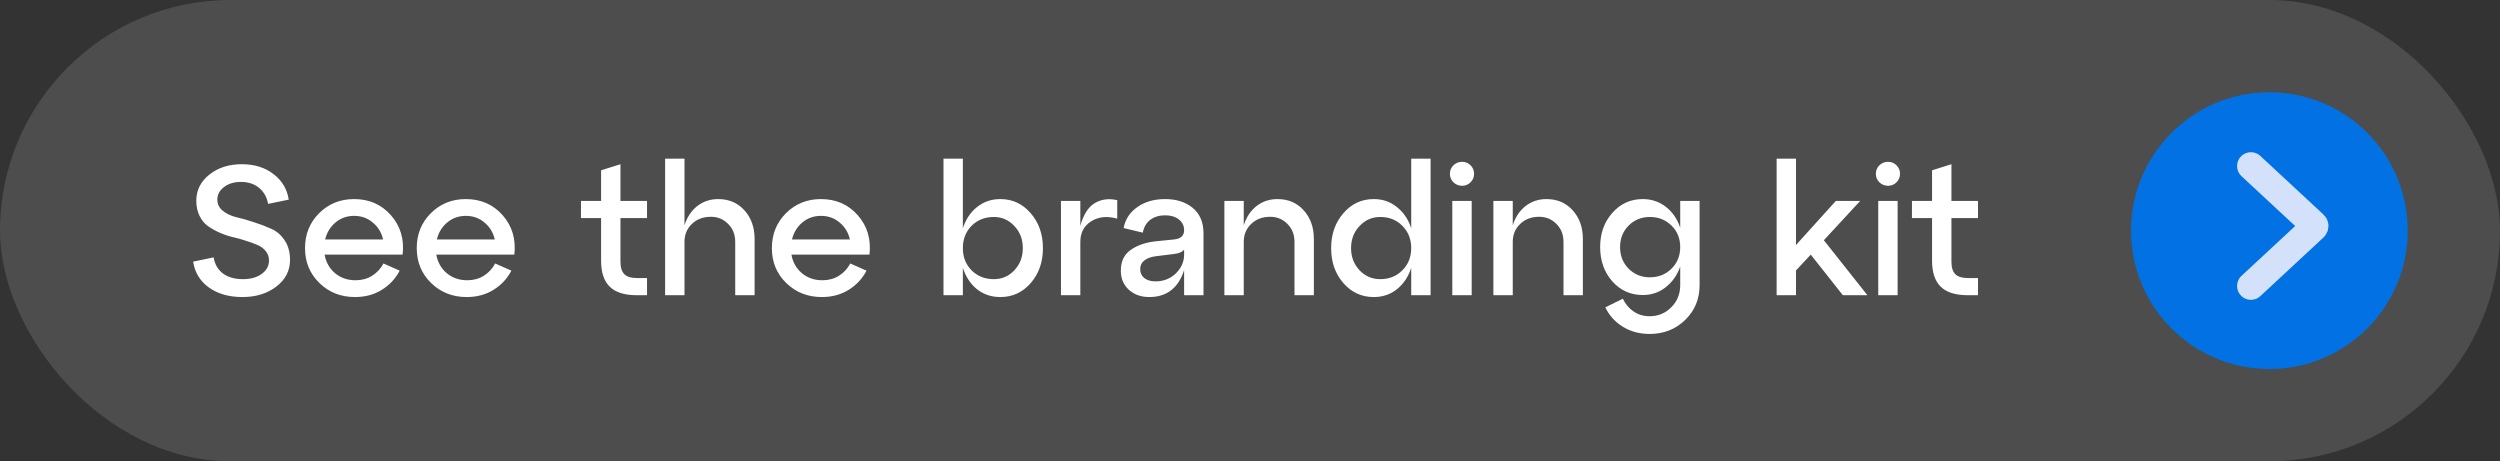
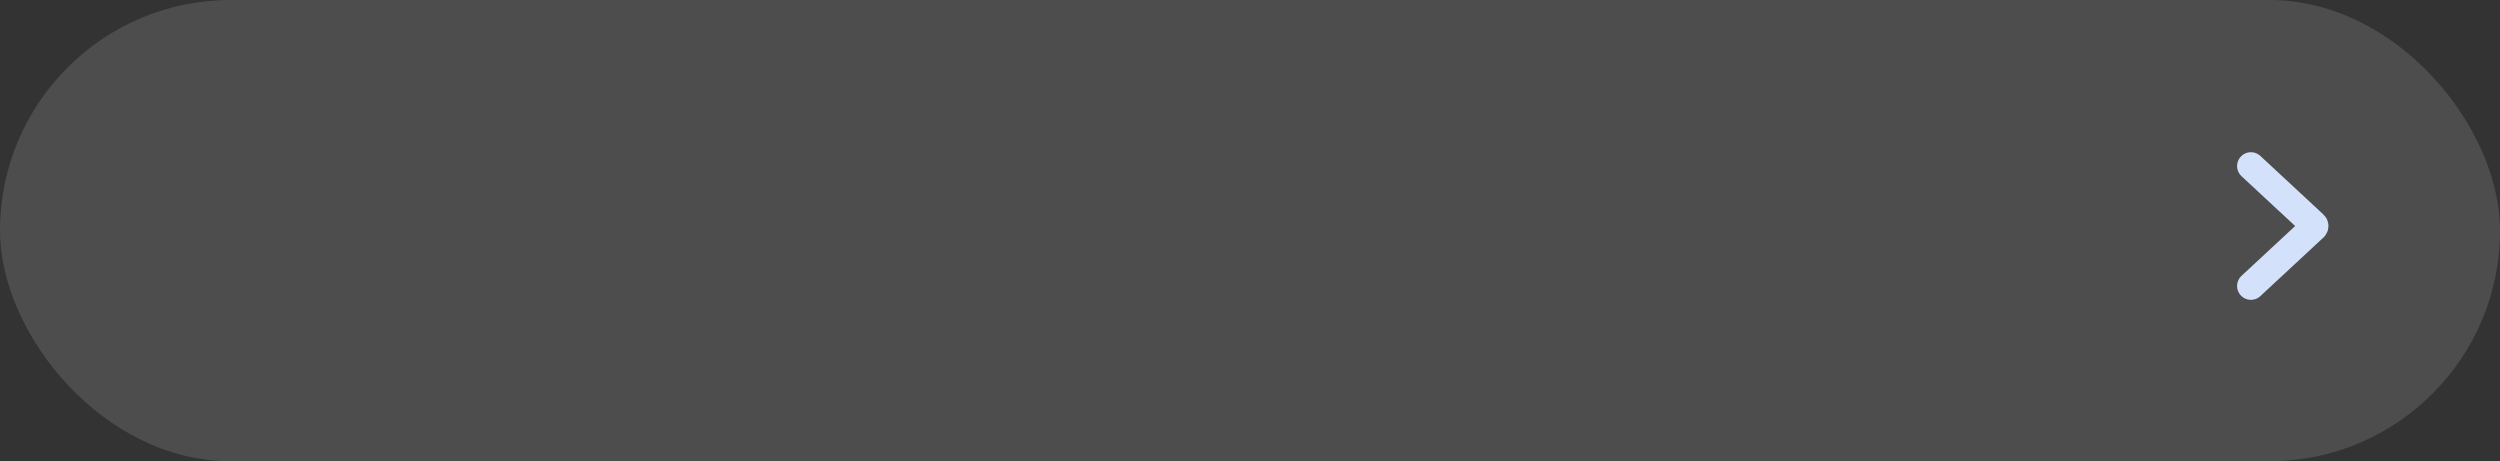
<svg xmlns="http://www.w3.org/2000/svg" width="271" height="50" viewBox="0 0 271 50" fill="none">
  <rect x="0" y="0" width="271" height="50" fill="#333333" stroke="none" />
  <rect x="271" y="50" width="271" height="50" rx="25" transform="rotate(-180 271 50)" fill="#D9D9D9" fill-opacity="0.16" />
-   <circle cx="246" cy="25" r="15" fill="#0171E3" />
  <path d="M244 31L250.842 24.647C250.927 24.567 250.927 24.433 250.842 24.353L244 18" stroke="#D3E2FA" stroke-width="3" stroke-linecap="round" />
-   <path d="M20.94 28.36L23.16 27.9C23.28 28.647 23.613 29.227 24.16 29.64C24.707 30.053 25.433 30.26 26.34 30.26C27.167 30.26 27.84 30.073 28.36 29.7C28.893 29.313 29.16 28.827 29.16 28.24C29.16 27.853 29.047 27.52 28.82 27.24C28.593 26.947 28.293 26.72 27.92 26.56C27.56 26.4 27.14 26.247 26.66 26.1C26.193 25.94 25.713 25.807 25.22 25.7C24.727 25.58 24.24 25.413 23.76 25.2C23.293 24.987 22.873 24.747 22.5 24.48C22.14 24.213 21.847 23.847 21.62 23.38C21.393 22.913 21.28 22.373 21.28 21.76C21.28 20.627 21.747 19.687 22.68 18.94C23.627 18.18 24.8 17.8 26.2 17.8C27.587 17.8 28.74 18.16 29.66 18.88C30.58 19.587 31.127 20.507 31.3 21.64L29.06 22.1C28.94 21.393 28.62 20.82 28.1 20.38C27.58 19.94 26.92 19.72 26.12 19.72C25.373 19.72 24.76 19.907 24.28 20.28C23.8 20.64 23.56 21.093 23.56 21.64C23.56 22.12 23.753 22.52 24.14 22.84C24.527 23.16 25.013 23.393 25.6 23.54C26.187 23.673 26.82 23.853 27.5 24.08C28.18 24.293 28.813 24.533 29.4 24.8C29.987 25.053 30.473 25.473 30.86 26.06C31.247 26.633 31.44 27.34 31.44 28.18C31.44 29.34 30.947 30.3 29.96 31.06C28.973 31.82 27.747 32.2 26.28 32.2C24.813 32.2 23.6 31.853 22.64 31.16C21.68 30.467 21.113 29.533 20.94 28.36ZM38.385 21.58C40.025 21.58 41.358 22.167 42.385 23.34C43.412 24.513 43.832 25.933 43.645 27.6H35.185C35.332 28.427 35.712 29.1 36.325 29.62C36.938 30.127 37.678 30.38 38.545 30.38C39.212 30.38 39.805 30.22 40.325 29.9C40.858 29.567 41.272 29.12 41.565 28.56L43.325 29.34C42.872 30.207 42.225 30.9 41.385 31.42C40.545 31.94 39.578 32.2 38.485 32.2C36.952 32.2 35.665 31.693 34.625 30.68C33.585 29.667 33.065 28.407 33.065 26.9C33.065 25.393 33.572 24.133 34.585 23.12C35.612 22.093 36.879 21.58 38.385 21.58ZM38.385 23.4C37.612 23.4 36.938 23.64 36.365 24.12C35.805 24.587 35.432 25.2 35.245 25.96H41.525C41.352 25.2 40.978 24.587 40.405 24.12C39.845 23.64 39.172 23.4 38.385 23.4ZM50.495 21.58C52.135 21.58 53.468 22.167 54.495 23.34C55.521 24.513 55.941 25.933 55.755 27.6H47.294C47.441 28.427 47.821 29.1 48.434 29.62C49.048 30.127 49.788 30.38 50.654 30.38C51.321 30.38 51.914 30.22 52.434 29.9C52.968 29.567 53.381 29.12 53.675 28.56L55.434 29.34C54.981 30.207 54.334 30.9 53.495 31.42C52.654 31.94 51.688 32.2 50.594 32.2C49.061 32.2 47.775 31.693 46.734 30.68C45.694 29.667 45.175 28.407 45.175 26.9C45.175 25.393 45.681 24.133 46.694 23.12C47.721 22.093 48.988 21.58 50.495 21.58ZM50.495 23.4C49.721 23.4 49.048 23.64 48.474 24.12C47.914 24.587 47.541 25.2 47.355 25.96H53.635C53.461 25.2 53.088 24.587 52.514 24.12C51.955 23.64 51.281 23.4 50.495 23.4ZM65.158 23.64H62.978V21.78H65.158V18.46L67.258 17.8V21.78H70.138V23.64H67.258V28.36C67.258 28.987 67.398 29.44 67.678 29.72C67.958 30 68.404 30.14 69.018 30.14H70.138V32H69.018C67.698 32 66.724 31.693 66.098 31.08C65.471 30.467 65.158 29.527 65.158 28.26V23.64ZM77.858 21.58C79.018 21.58 79.965 21.987 80.698 22.8C81.431 23.613 81.798 24.647 81.798 25.9V32H79.698V26.22C79.698 25.433 79.445 24.787 78.938 24.28C78.431 23.76 77.805 23.5 77.058 23.5C76.218 23.5 75.531 23.76 74.998 24.28C74.465 24.787 74.198 25.433 74.198 26.22V32H72.098V17.2H74.198V24.42C74.478 23.54 74.938 22.847 75.578 22.34C76.231 21.833 76.991 21.58 77.858 21.58ZM88.991 21.58C90.631 21.58 91.964 22.167 92.991 23.34C94.017 24.513 94.437 25.933 94.251 27.6H85.791C85.937 28.427 86.317 29.1 86.931 29.62C87.544 30.127 88.284 30.38 89.151 30.38C89.817 30.38 90.411 30.22 90.931 29.9C91.464 29.567 91.877 29.12 92.171 28.56L93.931 29.34C93.477 30.207 92.831 30.9 91.991 31.42C91.151 31.94 90.184 32.2 89.091 32.2C87.557 32.2 86.271 31.693 85.231 30.68C84.191 29.667 83.671 28.407 83.671 26.9C83.671 25.393 84.177 24.133 85.191 23.12C86.217 22.093 87.484 21.58 88.991 21.58ZM88.991 23.4C88.217 23.4 87.544 23.64 86.971 24.12C86.411 24.587 86.037 25.2 85.851 25.96H92.131C91.957 25.2 91.584 24.587 91.011 24.12C90.451 23.64 89.777 23.4 88.991 23.4ZM108.434 21.58C109.754 21.58 110.854 22.093 111.734 23.12C112.614 24.133 113.054 25.393 113.054 26.9C113.054 28.407 112.614 29.667 111.734 30.68C110.854 31.693 109.754 32.2 108.434 32.2C107.474 32.2 106.634 31.92 105.914 31.36C105.207 30.787 104.694 30.013 104.374 29.04V32H102.274V17.2H104.374V24.74C104.694 23.767 105.207 23 105.914 22.44C106.634 21.867 107.474 21.58 108.434 21.58ZM107.734 30.26C108.614 30.26 109.354 29.94 109.954 29.3C110.567 28.647 110.874 27.847 110.874 26.9C110.874 25.94 110.567 25.14 109.954 24.5C109.354 23.847 108.614 23.52 107.734 23.52C106.76 23.52 105.954 23.84 105.314 24.48C104.687 25.12 104.374 25.927 104.374 26.9C104.374 27.86 104.687 28.66 105.314 29.3C105.954 29.94 106.76 30.26 107.734 30.26ZM117.108 21.78V24.48C117.441 23.267 117.961 22.447 118.668 22.02C119.388 21.593 120.201 21.487 121.108 21.7V23.7C120.001 23.393 119.055 23.493 118.268 24C117.495 24.493 117.108 25.233 117.108 26.22V32H115.008V21.78H117.108ZM126.298 21.58C127.525 21.58 128.525 21.9 129.298 22.54C130.071 23.18 130.458 24.1 130.458 25.3V32H128.358V29.28C127.731 31.227 126.471 32.2 124.578 32.2C123.698 32.2 122.965 31.94 122.378 31.42C121.791 30.887 121.498 30.193 121.498 29.34C121.498 28.34 121.851 27.593 122.558 27.1C123.265 26.593 124.165 26.28 125.258 26.16L127.238 25.96C127.985 25.893 128.358 25.56 128.358 24.96C128.358 24.467 128.165 24.073 127.778 23.78C127.405 23.487 126.911 23.34 126.298 23.34C125.671 23.34 125.138 23.5 124.698 23.82C124.271 24.14 123.998 24.607 123.878 25.22L121.798 24.72C121.985 23.76 122.485 23 123.298 22.44C124.111 21.867 125.111 21.58 126.298 21.58ZM125.258 30.5C126.125 30.5 126.858 30.213 127.458 29.64C128.058 29.053 128.358 28.373 128.358 27.6V27.04C128.198 27.307 127.811 27.473 127.198 27.54L125.258 27.78C124.751 27.847 124.345 28 124.038 28.24C123.745 28.467 123.598 28.78 123.598 29.18C123.598 29.58 123.745 29.9 124.038 30.14C124.345 30.38 124.751 30.5 125.258 30.5ZM138.483 21.58C139.643 21.58 140.59 21.987 141.323 22.8C142.056 23.613 142.423 24.647 142.423 25.9V32H140.323V26.22C140.323 25.433 140.07 24.787 139.563 24.28C139.056 23.76 138.43 23.5 137.683 23.5C136.843 23.5 136.156 23.76 135.623 24.28C135.09 24.787 134.823 25.433 134.823 26.22V32H132.723V21.78H134.823V24.42C135.103 23.54 135.563 22.847 136.203 22.34C136.856 21.833 137.616 21.58 138.483 21.58ZM152.976 24.74V17.2H155.076V32H152.976V29.04C152.656 30.013 152.136 30.787 151.416 31.36C150.709 31.92 149.876 32.2 148.916 32.2C147.596 32.2 146.496 31.693 145.616 30.68C144.736 29.667 144.296 28.407 144.296 26.9C144.296 25.393 144.736 24.133 145.616 23.12C146.496 22.093 147.596 21.58 148.916 21.58C149.876 21.58 150.709 21.867 151.416 22.44C152.136 23 152.656 23.767 152.976 24.74ZM149.616 30.26C150.589 30.26 151.389 29.94 152.016 29.3C152.656 28.66 152.976 27.86 152.976 26.9C152.976 25.927 152.656 25.12 152.016 24.48C151.389 23.84 150.589 23.52 149.616 23.52C148.736 23.52 147.989 23.847 147.376 24.5C146.762 25.14 146.456 25.94 146.456 26.9C146.456 27.847 146.762 28.647 147.376 29.3C147.989 29.94 148.736 30.26 149.616 30.26ZM157.55 19.76C157.297 19.507 157.17 19.2 157.17 18.84C157.17 18.48 157.297 18.173 157.55 17.92C157.817 17.667 158.13 17.54 158.49 17.54C158.85 17.54 159.157 17.667 159.41 17.92C159.663 18.173 159.79 18.48 159.79 18.84C159.79 19.2 159.663 19.507 159.41 19.76C159.157 20.013 158.85 20.14 158.49 20.14C158.13 20.14 157.817 20.013 157.55 19.76ZM159.53 32H157.43V21.78H159.53V32ZM167.643 21.58C168.803 21.58 169.75 21.987 170.483 22.8C171.216 23.613 171.583 24.647 171.583 25.9V32H169.483V26.22C169.483 25.433 169.23 24.787 168.723 24.28C168.216 23.76 167.59 23.5 166.843 23.5C166.003 23.5 165.316 23.76 164.783 24.28C164.25 24.787 163.983 25.433 163.983 26.22V32H161.883V21.78H163.983V24.42C164.263 23.54 164.723 22.847 165.363 22.34C166.016 21.833 166.776 21.58 167.643 21.58ZM182.136 24.68V21.78H184.236V30.9C184.236 32.407 183.716 33.667 182.676 34.68C181.636 35.693 180.349 36.2 178.816 36.2C177.736 36.2 176.769 35.94 175.916 35.42C175.076 34.9 174.442 34.2 174.016 33.32L175.916 32.38C176.196 32.967 176.582 33.427 177.076 33.76C177.582 34.107 178.162 34.28 178.816 34.28C179.749 34.28 180.536 33.953 181.176 33.3C181.816 32.66 182.136 31.86 182.136 30.9V28.9C181.802 29.833 181.276 30.58 180.556 31.14C179.849 31.7 179.022 31.98 178.076 31.98C176.756 31.98 175.656 31.487 174.776 30.5C173.896 29.5 173.456 28.26 173.456 26.78C173.456 25.3 173.896 24.067 174.776 23.08C175.656 22.08 176.756 21.58 178.076 21.58C179.022 21.58 179.856 21.86 180.576 22.42C181.296 22.98 181.816 23.733 182.136 24.68ZM178.836 30.06C179.782 30.06 180.569 29.747 181.196 29.12C181.822 28.493 182.136 27.713 182.136 26.78C182.136 25.847 181.822 25.073 181.196 24.46C180.569 23.833 179.782 23.52 178.836 23.52C177.929 23.52 177.162 23.833 176.536 24.46C175.922 25.087 175.616 25.86 175.616 26.78C175.616 27.713 175.922 28.493 176.536 29.12C177.162 29.747 177.929 30.06 178.836 30.06ZM197.706 26.04L202.426 32H199.766L196.286 27.6L194.686 29.32V32H192.586V17.2H194.686V26.56L199.006 21.78H201.646L197.706 26.04ZM203.722 19.76C203.469 19.507 203.342 19.2 203.342 18.84C203.342 18.48 203.469 18.173 203.722 17.92C203.989 17.667 204.302 17.54 204.662 17.54C205.022 17.54 205.329 17.667 205.582 17.92C205.835 18.173 205.962 18.48 205.962 18.84C205.962 19.2 205.835 19.507 205.582 19.76C205.329 20.013 205.022 20.14 204.662 20.14C204.302 20.14 203.989 20.013 203.722 19.76ZM205.702 32H203.602V21.78H205.702V32ZM209.435 23.64H207.255V21.78H209.435V18.46L211.535 17.8V21.78H214.415V23.64H211.535V28.36C211.535 28.987 211.675 29.44 211.955 29.72C212.235 30 212.682 30.14 213.295 30.14H214.415V32H213.295C211.975 32 211.002 31.693 210.375 31.08C209.748 30.467 209.435 29.527 209.435 28.26V23.64Z" fill="white" />
</svg>